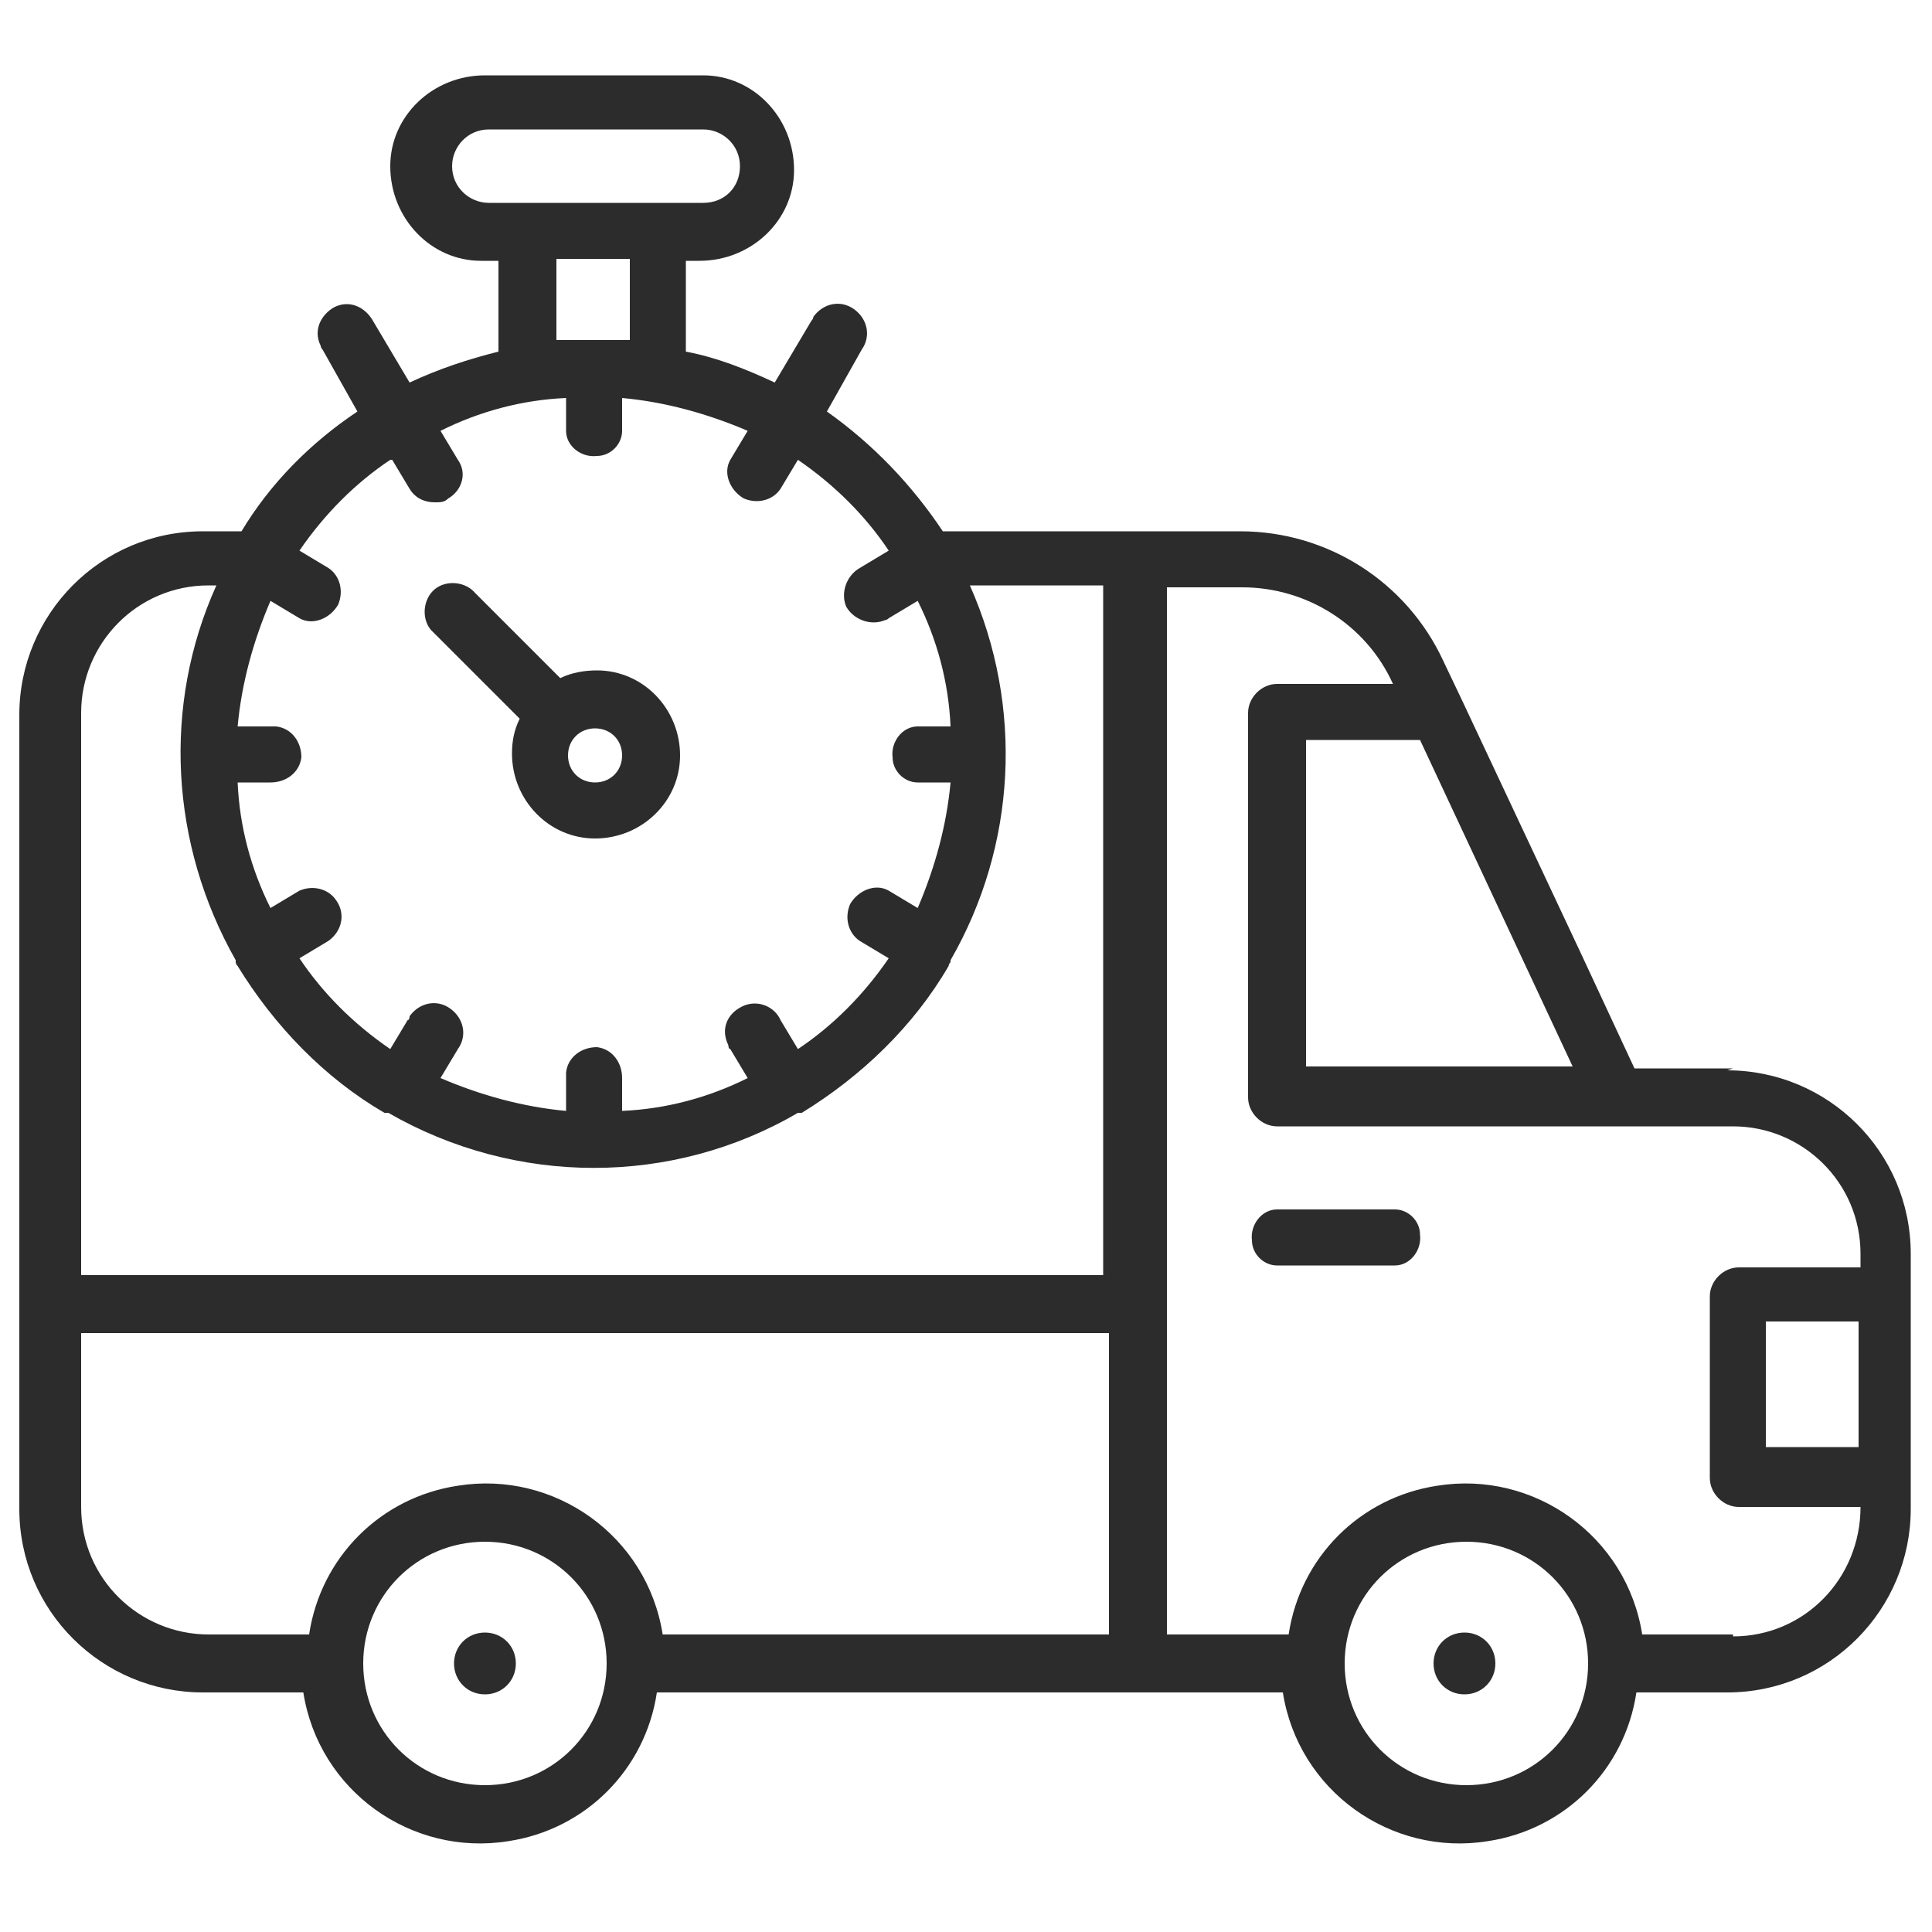
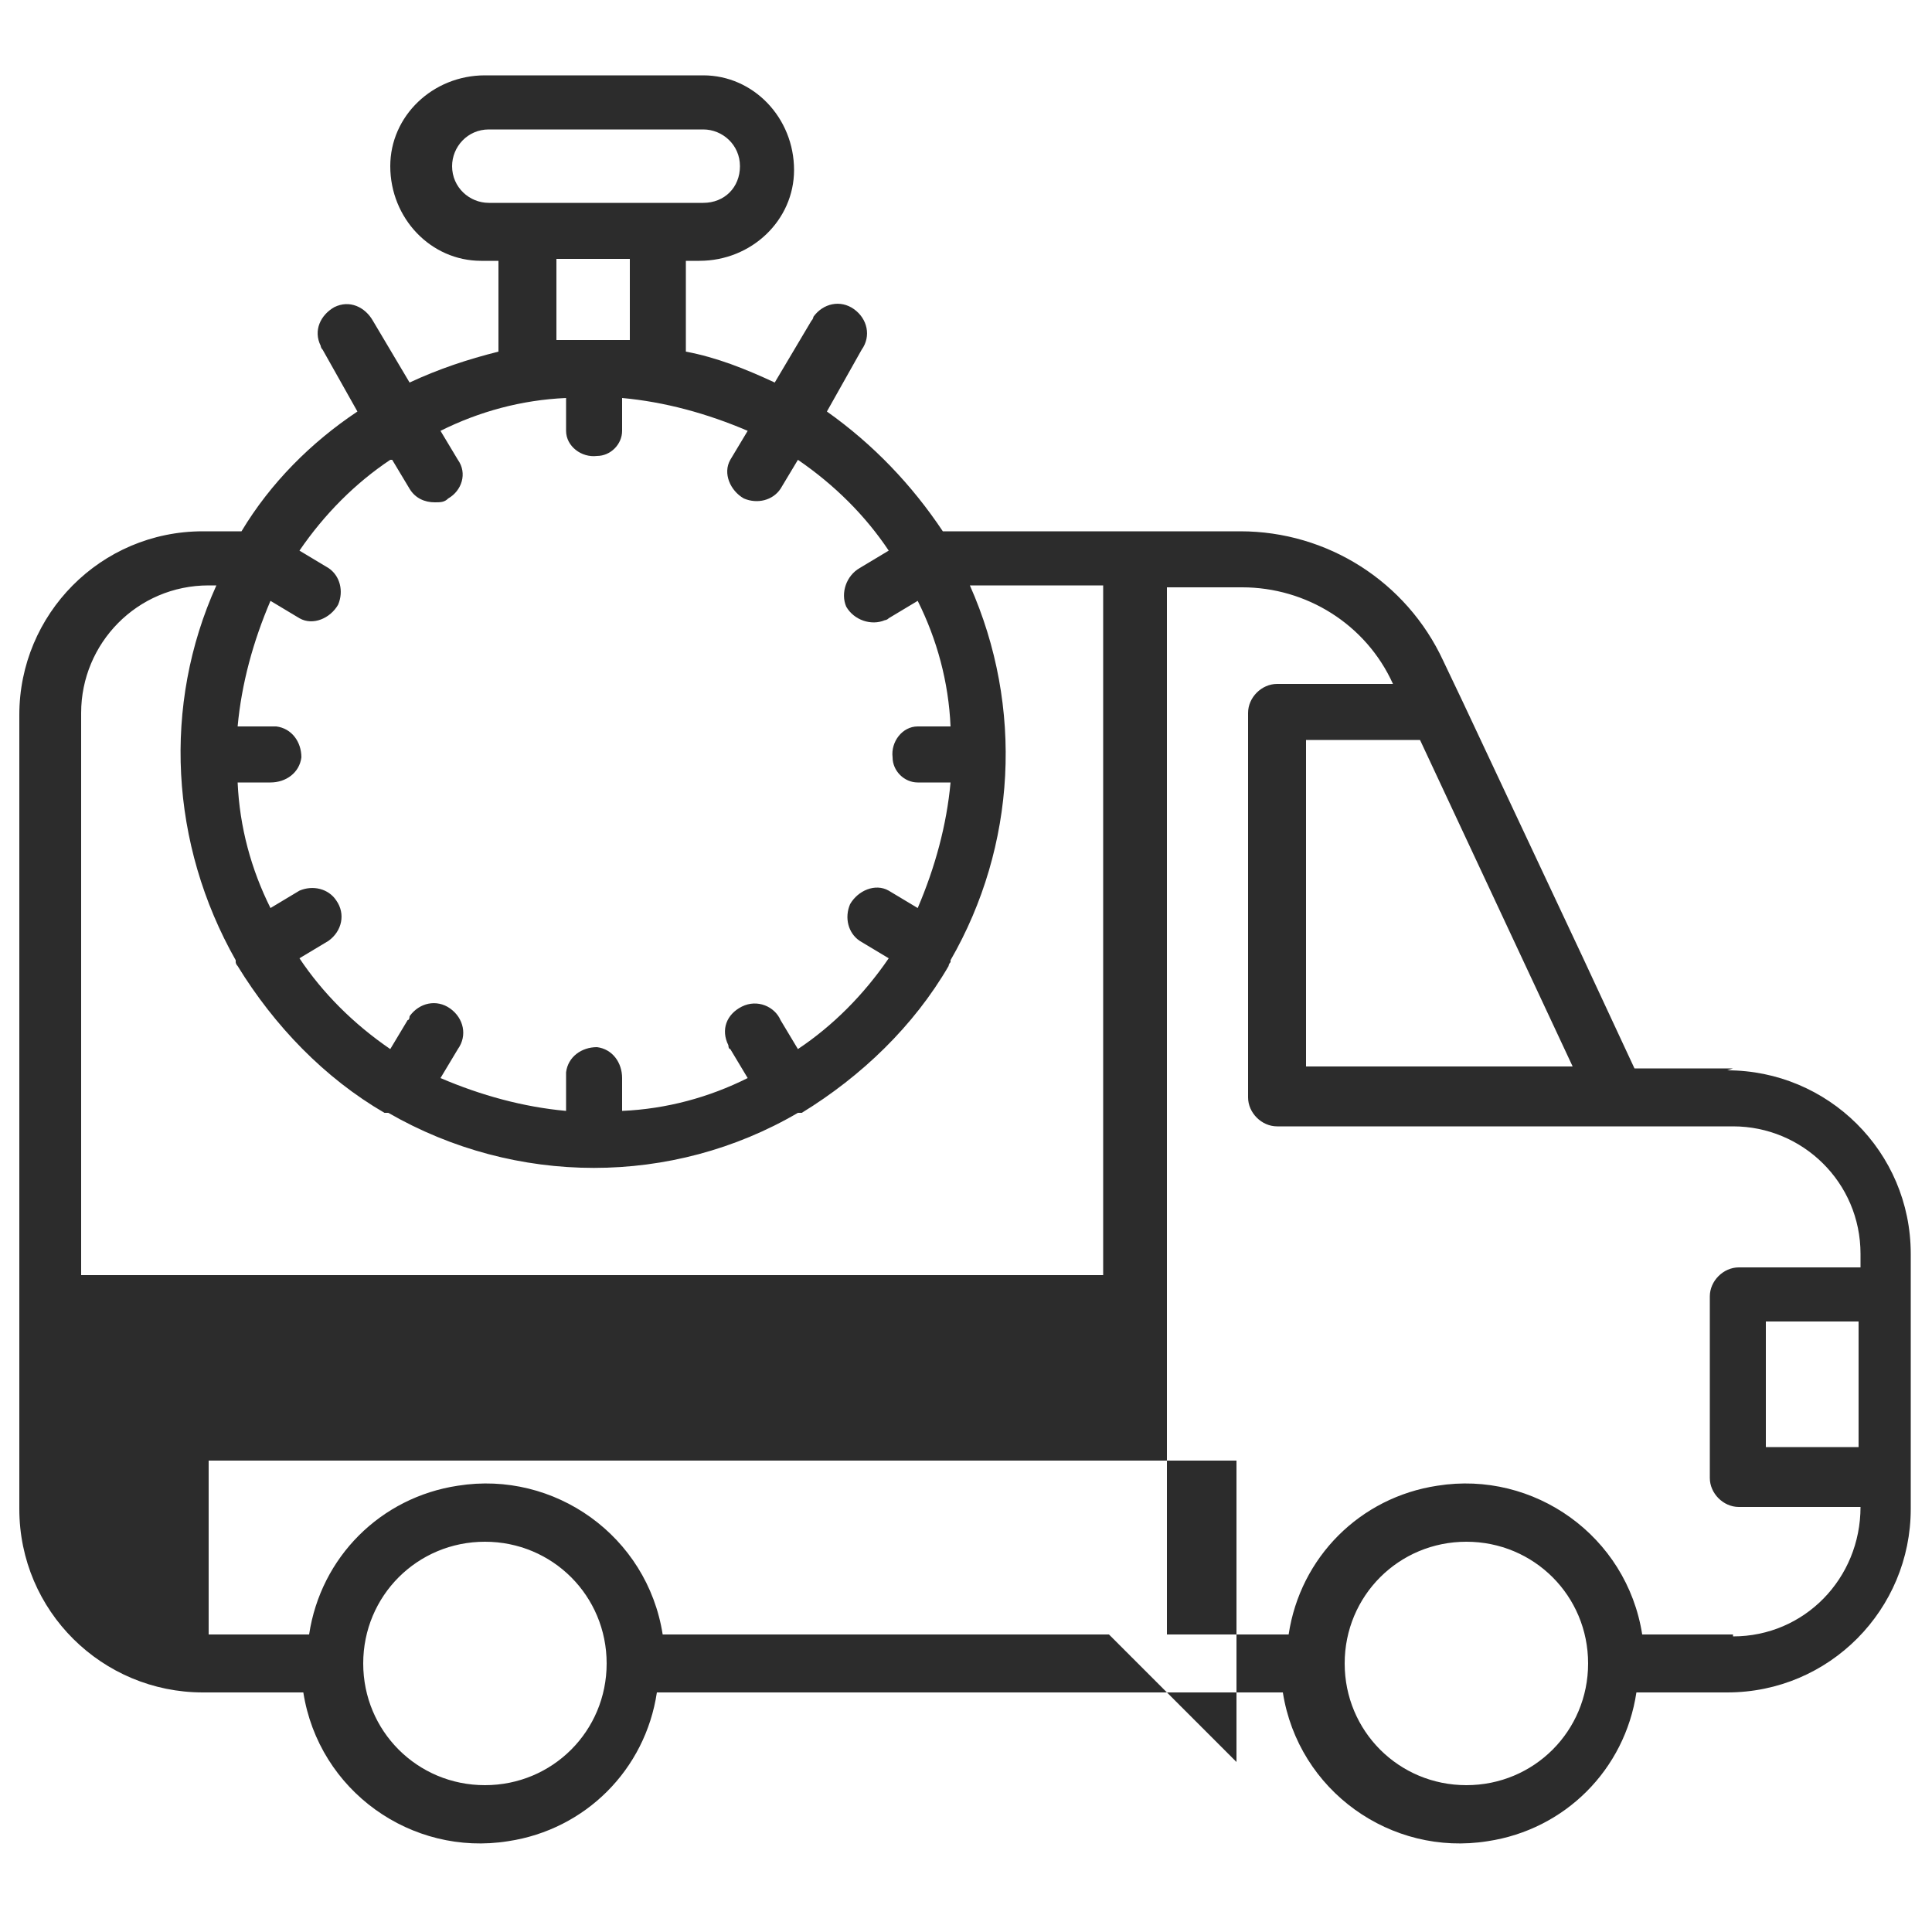
<svg xmlns="http://www.w3.org/2000/svg" id="Layer_1" version="1.1" viewBox="0 0 100 100">
  <defs>
    <style>
      .st0 {
        fill: #2c2c2c;
      }
    </style>
  </defs>
  <g id="Group_11">
    <g id="Group_10">
-       <path id="Path_24" class="st0" d="M89.7,55.3h-5.1l-2.7-5.8-6.2-13.2h0l-1-2.1c-1.9-4.1-6-6.7-10.5-6.7h-15.4c-1.6-2.4-3.6-4.5-6-6.2l1.8-3.2c.5-.7.3-1.6-.4-2.1-.7-.5-1.6-.3-2.1.4,0,0,0,.1-.1.2l-1.9,3.2c-1.5-.7-3-1.3-4.6-1.6v-4.7h.7c2.7,0,4.9-2.1,4.9-4.7,0-2.7-2.1-4.9-4.7-4.9,0,0-.1,0-.2,0h-11.1c-2.7,0-4.9,2.1-4.9,4.7,0,2.7,2.1,4.9,4.7,4.9,0,0,.1,0,.2,0h.7v4.7c-1.6.4-3.1.9-4.6,1.6l-1.9-3.2c-.4-.7-1.2-1.1-2-.7-.7.4-1.1,1.2-.7,2,0,0,0,.1.1.2l1.8,3.2c-2.4,1.6-4.5,3.7-6,6.2h-2c-5.3,0-9.5,4.3-9.5,9.5v41.1c0,5.3,4.3,9.5,9.5,9.5h5.2c.8,5.1,5.6,8.5,10.6,7.7,4-.6,7.1-3.7,7.7-7.7h32.4c.8,5.1,5.6,8.5,10.6,7.7,4-.6,7.1-3.7,7.7-7.7h4.7c5.3,0,9.5-4.3,9.5-9.5v-13.2c0-5.3-4.3-9.5-9.5-9.5M73.5,38.3l7.9,16.9h-13.8v-16.9h5.9ZM23.4,8.6c0-1,.8-1.9,1.9-1.9h11.1c1,0,1.9.8,1.9,1.9s-.8,1.9-1.9,1.9h-11.1c-1,0-1.9-.8-1.9-1.9M28.9,13.4h3.7v4.2c-.6,0-1.2,0-1.9,0s-1.2,0-1.9,0v-4.2ZM20.3,23.8l.9,1.5c.3.5.8.7,1.3.7.3,0,.5,0,.7-.2.7-.4,1-1.3.5-2,0,0,0,0,0,0l-.9-1.5c2-1,4.2-1.6,6.5-1.7v1.7c0,.8.8,1.4,1.6,1.3.7,0,1.3-.6,1.3-1.3v-1.7c2.2.2,4.4.8,6.5,1.7l-.9,1.5c-.4.7,0,1.6.7,2,.7.3,1.5.1,1.9-.5l.9-1.5c1.9,1.3,3.5,2.9,4.7,4.7l-1.5.9c-.7.4-1,1.3-.7,2,.4.7,1.3,1,2,.7,0,0,.1,0,.2-.1l1.5-.9c1,2,1.6,4.2,1.7,6.5h-1.7c-.8,0-1.4.8-1.3,1.6,0,.7.6,1.3,1.3,1.3h1.7c-.2,2.2-.8,4.4-1.7,6.5l-1.5-.9c-.7-.4-1.6,0-2,.7-.3.7-.1,1.5.5,1.9l1.5.9c-1.3,1.9-2.9,3.5-4.7,4.7l-.9-1.5c-.3-.7-1.2-1.1-2-.7s-1.1,1.2-.7,2c0,0,0,.2.1.2l.9,1.5c-2,1-4.2,1.6-6.5,1.7v-1.7c0-.8-.5-1.5-1.3-1.6-.8,0-1.5.5-1.6,1.3,0,0,0,.2,0,.3v1.7c-2.2-.2-4.4-.8-6.5-1.7l.9-1.5c.5-.7.3-1.6-.4-2.1-.7-.5-1.6-.3-2.1.4,0,0,0,.2-.1.2l-.9,1.5c-1.9-1.3-3.5-2.9-4.7-4.7l1.5-.9c.7-.5.9-1.4.4-2.1-.4-.6-1.2-.8-1.9-.5l-1.5.9c-1-2-1.6-4.2-1.7-6.5h1.7c.8,0,1.5-.5,1.6-1.3,0-.8-.5-1.5-1.3-1.6,0,0-.2,0-.3,0h-1.7c.2-2.2.8-4.4,1.7-6.5l1.5.9c.7.4,1.6,0,2-.7.3-.7.1-1.5-.5-1.9l-1.5-.9c1.3-1.9,2.9-3.5,4.7-4.7M4.2,36.9c0-3.6,2.9-6.6,6.6-6.6h.4c-2.8,6.2-2.4,13.4,1,19.4,0,0,0,0,0,.1,0,0,0,.1.1.2,1.9,3.1,4.5,5.8,7.6,7.6,0,0,0,0,.1,0,0,0,0,0,.1,0,6.6,3.8,14.7,3.8,21.2,0,0,0,.1,0,.1,0,0,0,0,0,.1,0,3.1-1.9,5.8-4.5,7.6-7.6,0,0,0-.1.1-.2,0,0,0,0,0-.1,3.4-5.9,3.8-13.1,1-19.4h6.9v35.7H4.2v-29.1ZM25.1,92.4c-3.5,0-6.3-2.8-6.3-6.3,0-3.5,2.8-6.3,6.3-6.3,3.5,0,6.3,2.8,6.3,6.3h0c0,3.5-2.8,6.3-6.3,6.3M57.4,84.6h-23.1c-.8-5.1-5.6-8.5-10.6-7.7-4,.6-7.1,3.7-7.7,7.7h-5.2c-3.6,0-6.6-2.9-6.6-6.6v-9h53.2v15.6ZM75.9,92.4c-3.5,0-6.3-2.8-6.3-6.3,0-3.5,2.8-6.3,6.3-6.3,3.5,0,6.3,2.8,6.3,6.3h0c0,3.5-2.8,6.3-6.3,6.3M89.7,84.6h-4.7c-.8-5.1-5.6-8.5-10.6-7.7-4,.6-7.1,3.7-7.7,7.7h-6.3V30.4h3.9c3.3,0,6.4,1.9,7.8,5h-6c-.8,0-1.5.7-1.5,1.5v19.9c0,.8.7,1.5,1.5,1.5h23.6c3.6,0,6.6,2.9,6.6,6.6v.7h-6.3c-.8,0-1.5.7-1.5,1.5h0v9.4c0,.8.7,1.5,1.5,1.5h6.3c0,3.7-2.9,6.7-6.6,6.7M96.2,74.9h-4.8v-6.5h4.8v6.5Z" />
-       <path id="Path_25" class="st0" d="M25.1,84.5c-.9,0-1.6.7-1.6,1.6s.7,1.6,1.6,1.6,1.6-.7,1.6-1.6-.7-1.6-1.6-1.6h0" />
-       <path id="Path_26" class="st0" d="M75.8,84.5c-.9,0-1.6.7-1.6,1.6,0,.9.7,1.6,1.6,1.6.9,0,1.6-.7,1.6-1.6h0c0-.9-.7-1.6-1.6-1.6" />
-       <path id="Path_27" class="st0" d="M72.2,62.6h-6.1c-.8,0-1.4.8-1.3,1.6,0,.7.6,1.3,1.3,1.3h6.1c.8,0,1.4-.8,1.3-1.6,0-.7-.6-1.3-1.3-1.3" />
-       <path id="Path_28" class="st0" d="M26.9,37.2c-.3.6-.4,1.2-.4,1.8,0,2.4,1.9,4.4,4.3,4.4,2.4,0,4.4-1.9,4.4-4.3,0-2.4-1.9-4.4-4.3-4.4-.6,0-1.3.1-1.9.4l-4.4-4.4c-.5-.6-1.5-.7-2.1-.2-.6.5-.7,1.5-.2,2.1,0,0,.1.1.2.2l4.4,4.4ZM30.8,37.7c.8,0,1.4.6,1.4,1.4s-.6,1.4-1.4,1.4c-.8,0-1.4-.6-1.4-1.4,0,0,0,0,0,0,0-.8.6-1.4,1.4-1.4" />
+       <path id="Path_24" class="st0" d="M89.7,55.3h-5.1l-2.7-5.8-6.2-13.2h0l-1-2.1c-1.9-4.1-6-6.7-10.5-6.7h-15.4c-1.6-2.4-3.6-4.5-6-6.2l1.8-3.2c.5-.7.3-1.6-.4-2.1-.7-.5-1.6-.3-2.1.4,0,0,0,.1-.1.2l-1.9,3.2c-1.5-.7-3-1.3-4.6-1.6v-4.7h.7c2.7,0,4.9-2.1,4.9-4.7,0-2.7-2.1-4.9-4.7-4.9,0,0-.1,0-.2,0h-11.1c-2.7,0-4.9,2.1-4.9,4.7,0,2.7,2.1,4.9,4.7,4.9,0,0,.1,0,.2,0h.7v4.7c-1.6.4-3.1.9-4.6,1.6l-1.9-3.2c-.4-.7-1.2-1.1-2-.7-.7.4-1.1,1.2-.7,2,0,0,0,.1.1.2l1.8,3.2c-2.4,1.6-4.5,3.7-6,6.2h-2c-5.3,0-9.5,4.3-9.5,9.5v41.1c0,5.3,4.3,9.5,9.5,9.5h5.2c.8,5.1,5.6,8.5,10.6,7.7,4-.6,7.1-3.7,7.7-7.7h32.4c.8,5.1,5.6,8.5,10.6,7.7,4-.6,7.1-3.7,7.7-7.7h4.7c5.3,0,9.5-4.3,9.5-9.5v-13.2c0-5.3-4.3-9.5-9.5-9.5M73.5,38.3l7.9,16.9h-13.8v-16.9h5.9ZM23.4,8.6c0-1,.8-1.9,1.9-1.9h11.1c1,0,1.9.8,1.9,1.9s-.8,1.9-1.9,1.9h-11.1c-1,0-1.9-.8-1.9-1.9M28.9,13.4h3.7v4.2c-.6,0-1.2,0-1.9,0s-1.2,0-1.9,0v-4.2ZM20.3,23.8l.9,1.5c.3.5.8.7,1.3.7.3,0,.5,0,.7-.2.7-.4,1-1.3.5-2,0,0,0,0,0,0l-.9-1.5c2-1,4.2-1.6,6.5-1.7v1.7c0,.8.8,1.4,1.6,1.3.7,0,1.3-.6,1.3-1.3v-1.7c2.2.2,4.4.8,6.5,1.7l-.9,1.5c-.4.7,0,1.6.7,2,.7.3,1.5.1,1.9-.5l.9-1.5c1.9,1.3,3.5,2.9,4.7,4.7l-1.5.9c-.7.4-1,1.3-.7,2,.4.7,1.3,1,2,.7,0,0,.1,0,.2-.1l1.5-.9c1,2,1.6,4.2,1.7,6.5h-1.7c-.8,0-1.4.8-1.3,1.6,0,.7.6,1.3,1.3,1.3h1.7c-.2,2.2-.8,4.4-1.7,6.5l-1.5-.9c-.7-.4-1.6,0-2,.7-.3.7-.1,1.5.5,1.9l1.5.9c-1.3,1.9-2.9,3.5-4.7,4.7l-.9-1.5c-.3-.7-1.2-1.1-2-.7s-1.1,1.2-.7,2c0,0,0,.2.1.2l.9,1.5c-2,1-4.2,1.6-6.5,1.7v-1.7c0-.8-.5-1.5-1.3-1.6-.8,0-1.5.5-1.6,1.3,0,0,0,.2,0,.3v1.7c-2.2-.2-4.4-.8-6.5-1.7l.9-1.5c.5-.7.3-1.6-.4-2.1-.7-.5-1.6-.3-2.1.4,0,0,0,.2-.1.2l-.9,1.5c-1.9-1.3-3.5-2.9-4.7-4.7l1.5-.9c.7-.5.9-1.4.4-2.1-.4-.6-1.2-.8-1.9-.5l-1.5.9c-1-2-1.6-4.2-1.7-6.5h1.7c.8,0,1.5-.5,1.6-1.3,0-.8-.5-1.5-1.3-1.6,0,0-.2,0-.3,0h-1.7c.2-2.2.8-4.4,1.7-6.5l1.5.9c.7.4,1.6,0,2-.7.3-.7.1-1.5-.5-1.9l-1.5-.9c1.3-1.9,2.9-3.5,4.7-4.7M4.2,36.9c0-3.6,2.9-6.6,6.6-6.6h.4c-2.8,6.2-2.4,13.4,1,19.4,0,0,0,0,0,.1,0,0,0,.1.1.2,1.9,3.1,4.5,5.8,7.6,7.6,0,0,0,0,.1,0,0,0,0,0,.1,0,6.6,3.8,14.7,3.8,21.2,0,0,0,.1,0,.1,0,0,0,0,0,.1,0,3.1-1.9,5.8-4.5,7.6-7.6,0,0,0-.1.1-.2,0,0,0,0,0-.1,3.4-5.9,3.8-13.1,1-19.4h6.9v35.7H4.2v-29.1ZM25.1,92.4c-3.5,0-6.3-2.8-6.3-6.3,0-3.5,2.8-6.3,6.3-6.3,3.5,0,6.3,2.8,6.3,6.3h0c0,3.5-2.8,6.3-6.3,6.3M57.4,84.6h-23.1c-.8-5.1-5.6-8.5-10.6-7.7-4,.6-7.1,3.7-7.7,7.7h-5.2v-9h53.2v15.6ZM75.9,92.4c-3.5,0-6.3-2.8-6.3-6.3,0-3.5,2.8-6.3,6.3-6.3,3.5,0,6.3,2.8,6.3,6.3h0c0,3.5-2.8,6.3-6.3,6.3M89.7,84.6h-4.7c-.8-5.1-5.6-8.5-10.6-7.7-4,.6-7.1,3.7-7.7,7.7h-6.3V30.4h3.9c3.3,0,6.4,1.9,7.8,5h-6c-.8,0-1.5.7-1.5,1.5v19.9c0,.8.7,1.5,1.5,1.5h23.6c3.6,0,6.6,2.9,6.6,6.6v.7h-6.3c-.8,0-1.5.7-1.5,1.5h0v9.4c0,.8.7,1.5,1.5,1.5h6.3c0,3.7-2.9,6.7-6.6,6.7M96.2,74.9h-4.8v-6.5h4.8v6.5Z" />
    </g>
  </g>
</svg>